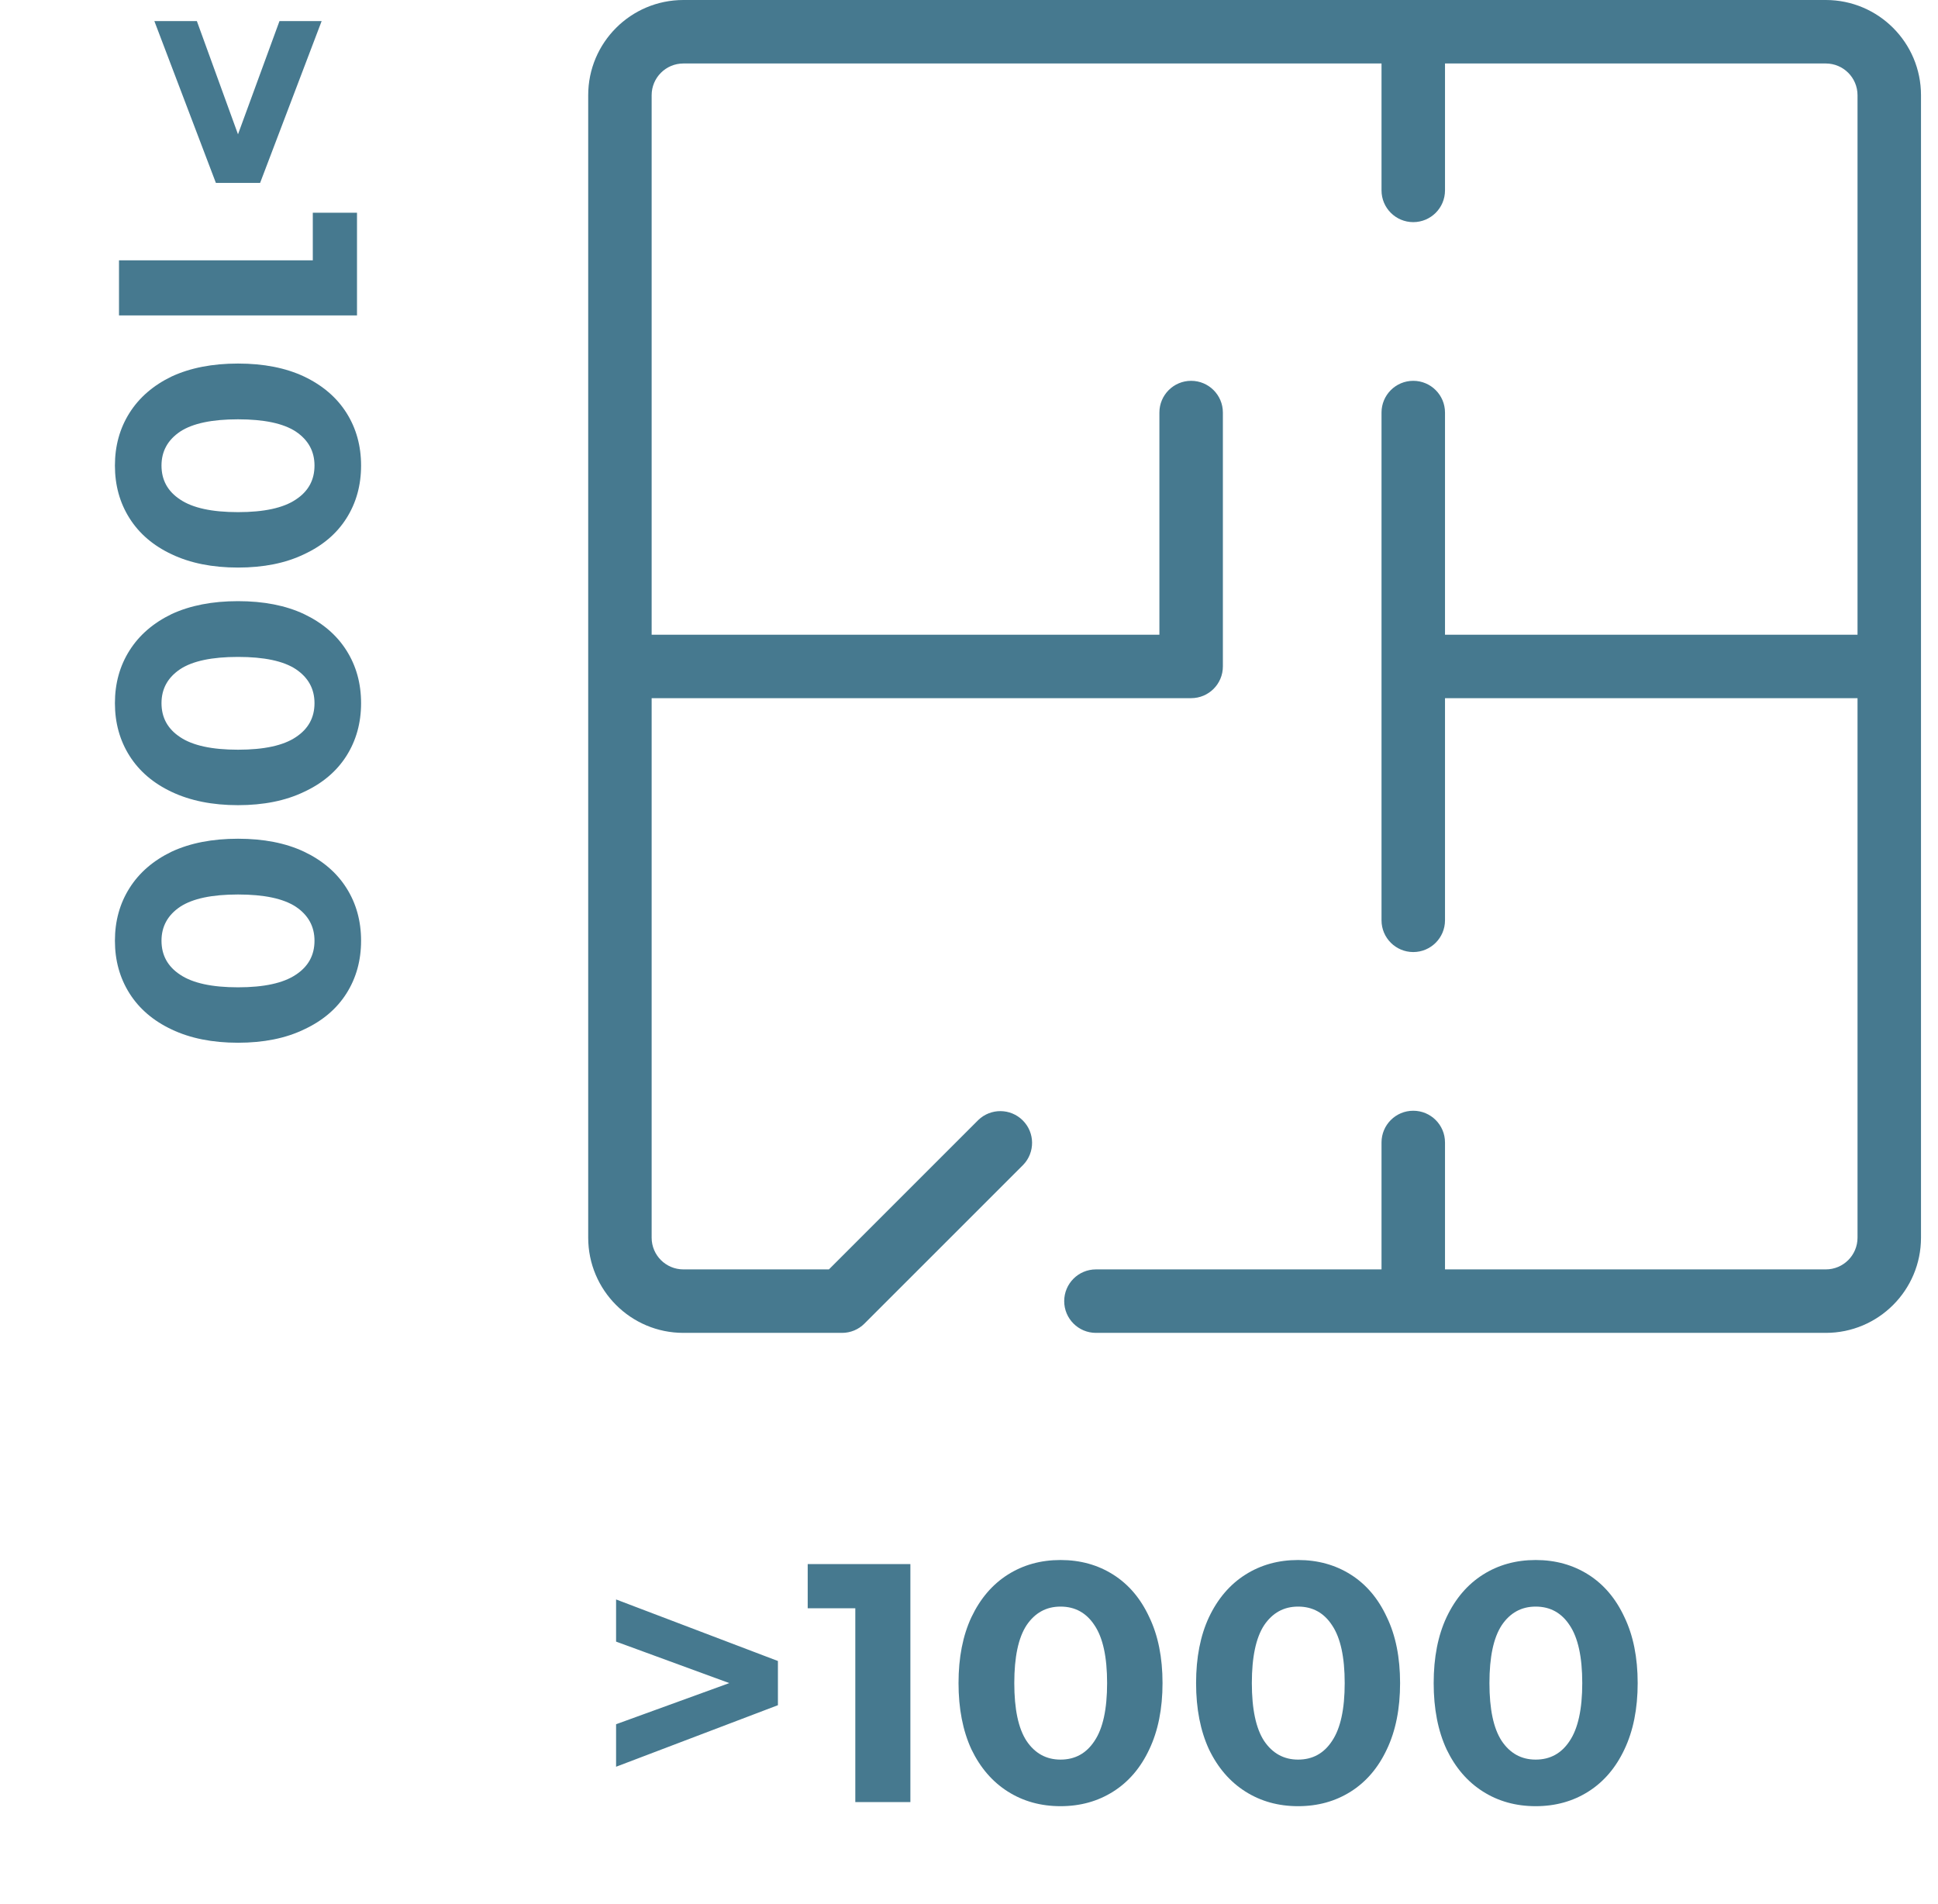
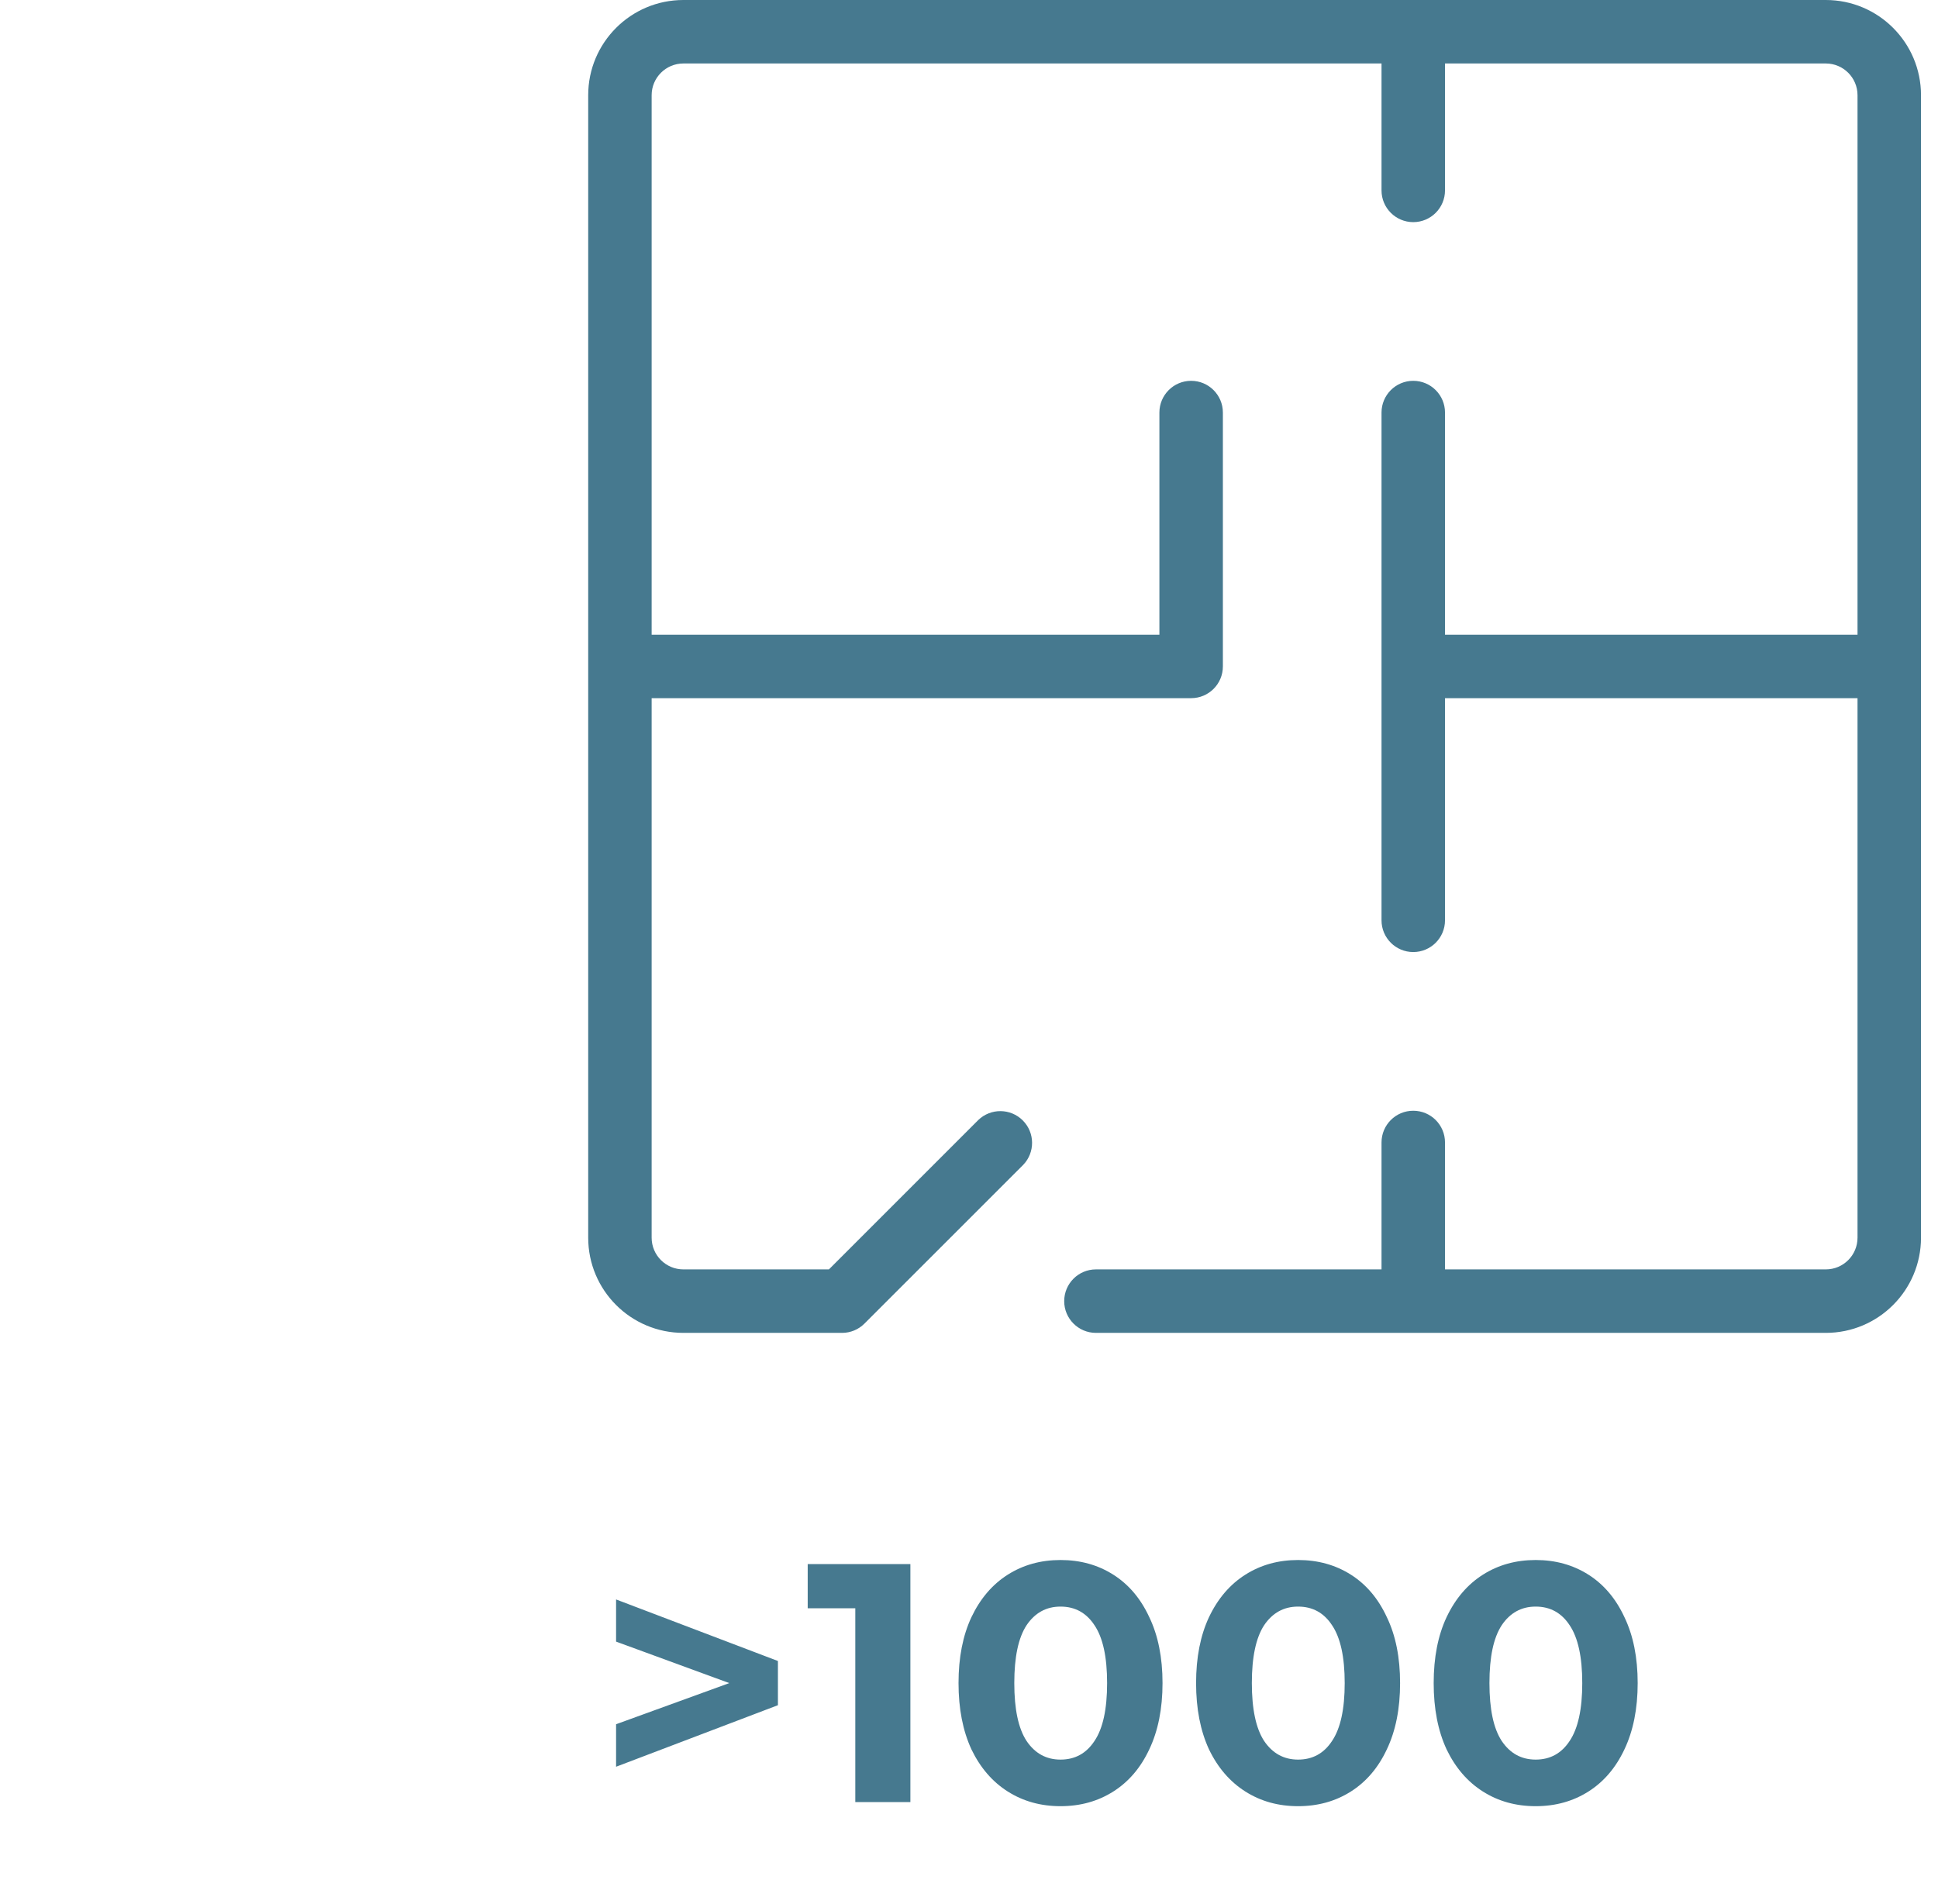
<svg xmlns="http://www.w3.org/2000/svg" width="57" height="56" viewBox="0 0 57 56" fill="none">
  <g clip-path="url(#clip0_2454_85105)">
    <path fill-rule="evenodd" clip-rule="evenodd" d="M53.7 -1.52588e-05H20.1C18.553 -1.52588e-05 17.3 1.254 17.3 2.8V36.4C17.3 37.946 18.553 39.2 20.1 39.2H24.767C25.014 39.2 25.251 39.102 25.426 38.926L30.093 34.26C30.447 33.894 30.442 33.312 30.082 32.952C29.722 32.592 29.14 32.586 28.773 32.94L24.38 37.333H20.1C19.584 37.333 19.166 36.916 19.166 36.4V20.533H35.033C35.549 20.533 35.967 20.116 35.967 19.6V12.133C35.967 11.618 35.549 11.2 35.033 11.2C34.518 11.2 34.1 11.618 34.1 12.133V18.667H19.166V2.8C19.166 2.285 19.584 1.867 20.1 1.867H40.633V5.6C40.633 6.115 41.051 6.533 41.566 6.533C42.082 6.533 42.5 6.115 42.5 5.6V1.867H53.7C54.215 1.867 54.633 2.285 54.633 2.8V18.667H42.5V12.133C42.5 11.618 42.082 11.2 41.566 11.2C41.051 11.2 40.633 11.618 40.633 12.133V27.067C40.633 27.582 41.051 28 41.566 28C42.082 28 42.5 27.582 42.5 27.067V20.533H54.633V36.4C54.633 36.916 54.215 37.333 53.7 37.333H42.5V33.6C42.5 33.084 42.082 32.667 41.566 32.667C41.051 32.667 40.633 33.084 40.633 33.6V37.333H32.233C31.718 37.333 31.3 37.751 31.3 38.267C31.3 38.782 31.718 39.2 32.233 39.2H53.7C55.246 39.2 56.5 37.946 56.5 36.4V2.8C56.5 1.254 55.246 -1.52588e-05 53.7 -1.52588e-05Z" fill="#46798F" />
    <path d="M22.88 48.85V50.15L18.12 51.96V50.71L21.45 49.5L18.12 48.28V47.04L22.88 48.85ZM26.776 46V53H25.156V47.3H23.756V46H26.776ZM31.192 53.12C30.612 53.12 30.096 52.977 29.642 52.69C29.189 52.403 28.832 51.99 28.572 51.45C28.319 50.903 28.192 50.253 28.192 49.5C28.192 48.747 28.319 48.1 28.572 47.56C28.832 47.013 29.189 46.597 29.642 46.31C30.096 46.023 30.612 45.88 31.192 45.88C31.772 45.88 32.289 46.023 32.742 46.31C33.196 46.597 33.549 47.013 33.802 47.56C34.062 48.1 34.192 48.747 34.192 49.5C34.192 50.253 34.062 50.903 33.802 51.45C33.549 51.99 33.196 52.403 32.742 52.69C32.289 52.977 31.772 53.12 31.192 53.12ZM31.192 51.75C31.619 51.75 31.952 51.567 32.192 51.2C32.439 50.833 32.562 50.267 32.562 49.5C32.562 48.733 32.439 48.167 32.192 47.8C31.952 47.433 31.619 47.25 31.192 47.25C30.772 47.25 30.439 47.433 30.192 47.8C29.952 48.167 29.832 48.733 29.832 49.5C29.832 50.267 29.952 50.833 30.192 51.2C30.439 51.567 30.772 51.75 31.192 51.75ZM38.179 53.12C37.599 53.12 37.083 52.977 36.63 52.69C36.176 52.403 35.819 51.99 35.559 51.45C35.306 50.903 35.179 50.253 35.179 49.5C35.179 48.747 35.306 48.1 35.559 47.56C35.819 47.013 36.176 46.597 36.63 46.31C37.083 46.023 37.599 45.88 38.179 45.88C38.76 45.88 39.276 46.023 39.73 46.31C40.183 46.597 40.536 47.013 40.789 47.56C41.05 48.1 41.179 48.747 41.179 49.5C41.179 50.253 41.05 50.903 40.789 51.45C40.536 51.99 40.183 52.403 39.73 52.69C39.276 52.977 38.76 53.12 38.179 53.12ZM38.179 51.75C38.606 51.75 38.94 51.567 39.179 51.2C39.426 50.833 39.55 50.267 39.55 49.5C39.55 48.733 39.426 48.167 39.179 47.8C38.94 47.433 38.606 47.25 38.179 47.25C37.76 47.25 37.426 47.433 37.179 47.8C36.94 48.167 36.819 48.733 36.819 49.5C36.819 50.267 36.94 50.833 37.179 51.2C37.426 51.567 37.76 51.75 38.179 51.75ZM45.167 53.12C44.587 53.12 44.07 52.977 43.617 52.69C43.163 52.403 42.807 51.99 42.547 51.45C42.293 50.903 42.167 50.253 42.167 49.5C42.167 48.747 42.293 48.1 42.547 47.56C42.807 47.013 43.163 46.597 43.617 46.31C44.07 46.023 44.587 45.88 45.167 45.88C45.747 45.88 46.263 46.023 46.717 46.31C47.17 46.597 47.523 47.013 47.777 47.56C48.037 48.1 48.167 48.747 48.167 49.5C48.167 50.253 48.037 50.903 47.777 51.45C47.523 51.99 47.17 52.403 46.717 52.69C46.263 52.977 45.747 53.12 45.167 53.12ZM45.167 51.75C45.593 51.75 45.927 51.567 46.167 51.2C46.413 50.833 46.537 50.267 46.537 49.5C46.537 48.733 46.413 48.167 46.167 47.8C45.927 47.433 45.593 47.25 45.167 47.25C44.747 47.25 44.413 47.433 44.167 47.8C43.927 48.167 43.807 48.733 43.807 49.5C43.807 50.267 43.927 50.833 44.167 51.2C44.413 51.567 44.747 51.75 45.167 51.75Z" fill="#46798F" />
-     <path d="M7.65 5.38L6.35 5.38L4.54 0.62L5.79 0.62L7 3.95L8.22 0.62L9.46 0.62L7.65 5.38ZM10.5 9.276L3.5 9.276L3.5 7.656L9.2 7.656L9.2 6.256L10.5 6.256L10.5 9.276ZM3.38 13.692C3.38 13.112 3.523 12.596 3.81 12.142C4.097 11.689 4.51 11.332 5.05 11.072C5.597 10.819 6.247 10.692 7 10.692C7.753 10.692 8.4 10.819 8.94 11.072C9.487 11.332 9.903 11.689 10.19 12.142C10.477 12.596 10.62 13.112 10.62 13.692C10.62 14.272 10.477 14.789 10.19 15.242C9.903 15.696 9.487 16.049 8.94 16.302C8.4 16.562 7.753 16.692 7 16.692C6.247 16.692 5.597 16.562 5.05 16.302C4.51 16.049 4.097 15.696 3.81 15.242C3.523 14.789 3.38 14.272 3.38 13.692ZM4.75 13.692C4.75 14.119 4.933 14.452 5.3 14.692C5.667 14.939 6.233 15.062 7 15.062C7.767 15.062 8.333 14.939 8.7 14.692C9.067 14.452 9.25 14.119 9.25 13.692C9.25 13.272 9.067 12.939 8.7 12.692C8.333 12.452 7.767 12.332 7 12.332C6.233 12.332 5.667 12.452 5.3 12.692C4.933 12.939 4.75 13.272 4.75 13.692ZM3.38 20.68C3.38 20.099 3.523 19.583 3.81 19.13C4.097 18.676 4.51 18.32 5.05 18.059C5.597 17.806 6.247 17.68 7 17.68C7.753 17.68 8.4 17.806 8.94 18.059C9.487 18.32 9.903 18.676 10.19 19.13C10.477 19.583 10.62 20.099 10.62 20.68C10.62 21.259 10.477 21.776 10.19 22.23C9.903 22.683 9.487 23.036 8.94 23.29C8.4 23.549 7.753 23.68 7 23.68C6.247 23.68 5.597 23.549 5.05 23.29C4.51 23.036 4.097 22.683 3.81 22.23C3.523 21.776 3.38 21.259 3.38 20.68ZM4.75 20.68C4.75 21.106 4.933 21.439 5.3 21.68C5.667 21.926 6.233 22.049 7 22.049C7.767 22.049 8.333 21.926 8.7 21.68C9.067 21.439 9.25 21.106 9.25 20.68C9.25 20.259 9.067 19.926 8.7 19.68C8.333 19.439 7.767 19.32 7 19.32C6.233 19.32 5.667 19.439 5.3 19.68C4.933 19.926 4.75 20.259 4.75 20.68ZM3.38 27.667C3.38 27.087 3.523 26.57 3.81 26.117C4.097 25.663 4.51 25.307 5.05 25.047C5.597 24.793 6.247 24.667 7 24.667C7.753 24.667 8.4 24.793 8.94 25.047C9.487 25.307 9.903 25.663 10.19 26.117C10.477 26.57 10.62 27.087 10.62 27.667C10.62 28.247 10.477 28.763 10.19 29.217C9.903 29.67 9.487 30.023 8.94 30.277C8.4 30.537 7.753 30.667 7 30.667C6.247 30.667 5.597 30.537 5.05 30.277C4.51 30.023 4.097 29.67 3.81 29.217C3.523 28.763 3.38 28.247 3.38 27.667ZM4.75 27.667C4.75 28.093 4.933 28.427 5.3 28.667C5.667 28.913 6.233 29.037 7 29.037C7.767 29.037 8.333 28.913 8.7 28.667C9.067 28.427 9.25 28.093 9.25 27.667C9.25 27.247 9.067 26.913 8.7 26.667C8.333 26.427 7.767 26.307 7 26.307C6.233 26.307 5.667 26.427 5.3 26.667C4.933 26.913 4.75 27.247 4.75 27.667Z" fill="#46798F" />
  </g>
  <defs>
    <clipPath id="clip0_2454_85105">
      <rect width="56" height="56" fill="white" transform="translate(0.5)" />
    </clipPath>
  </defs>
</svg>